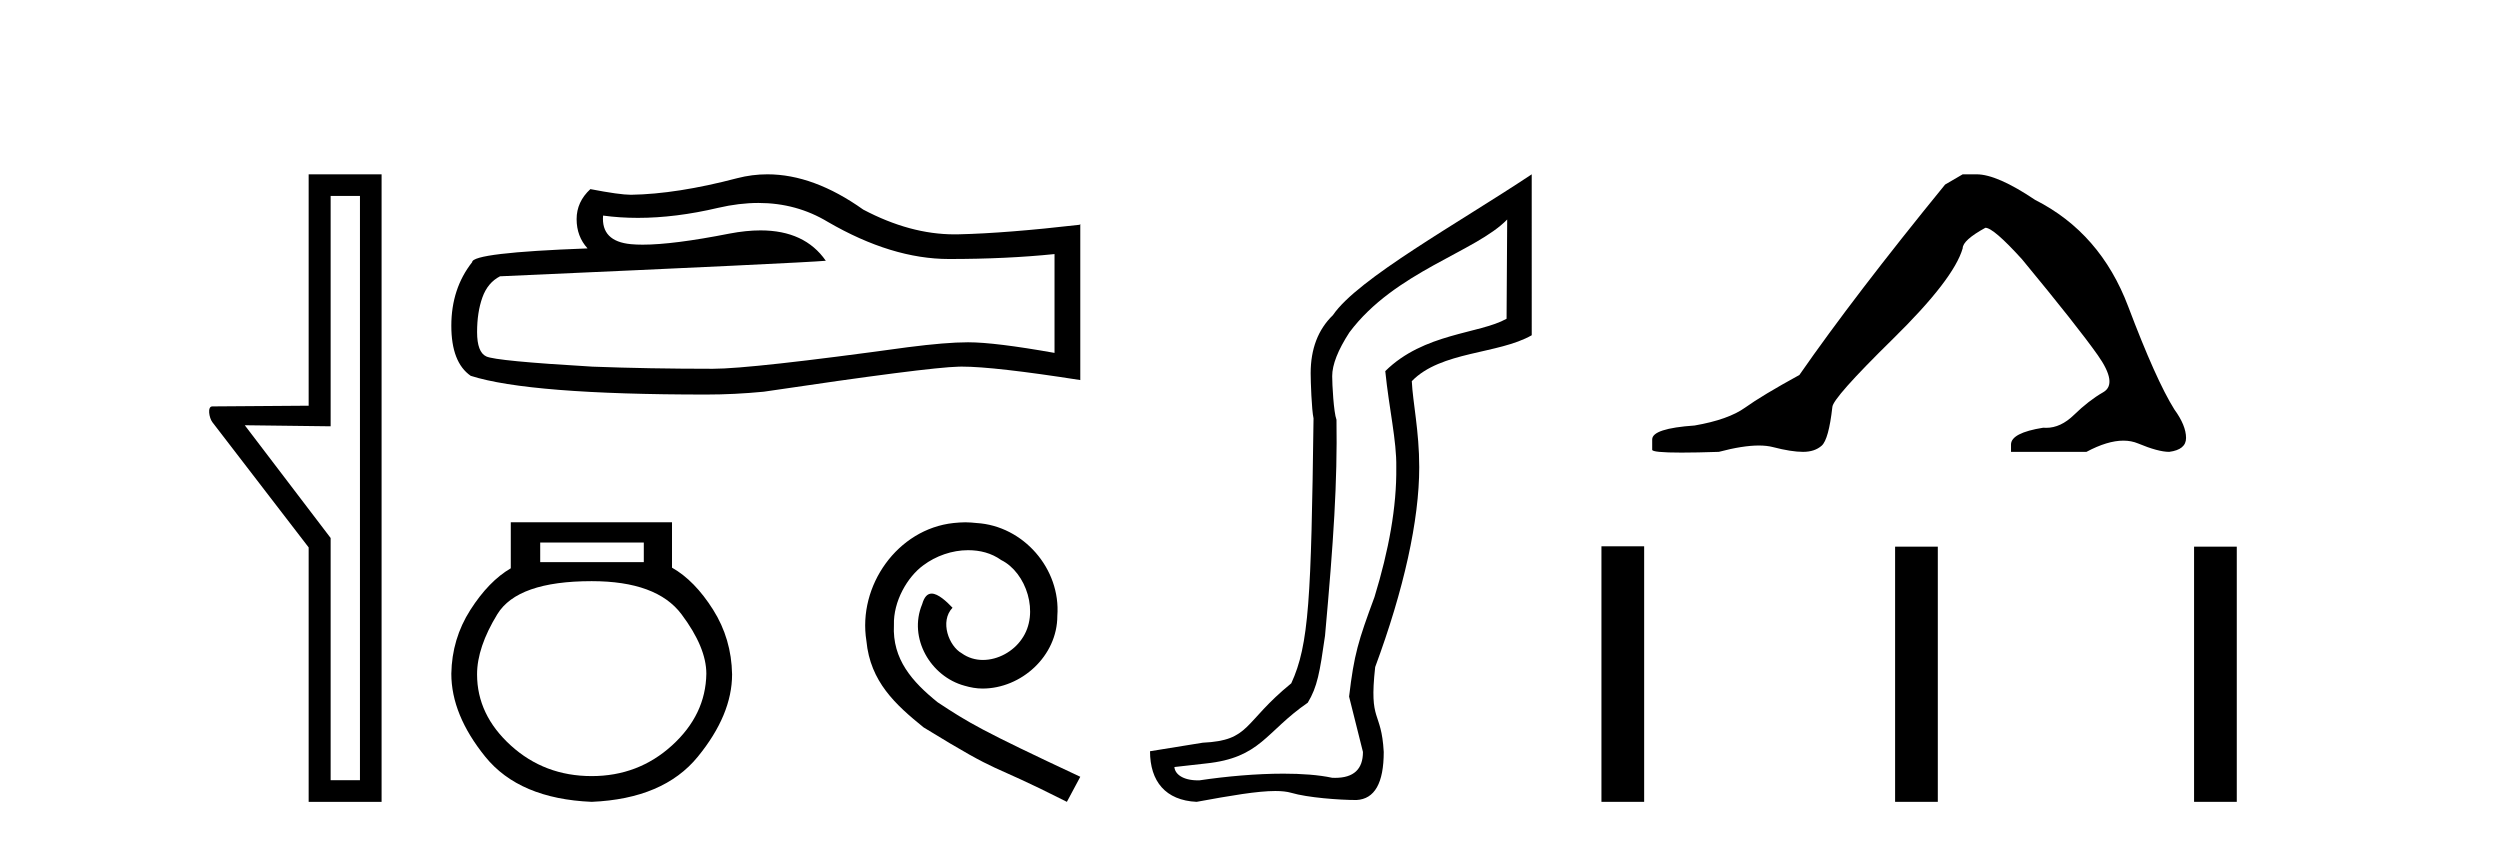
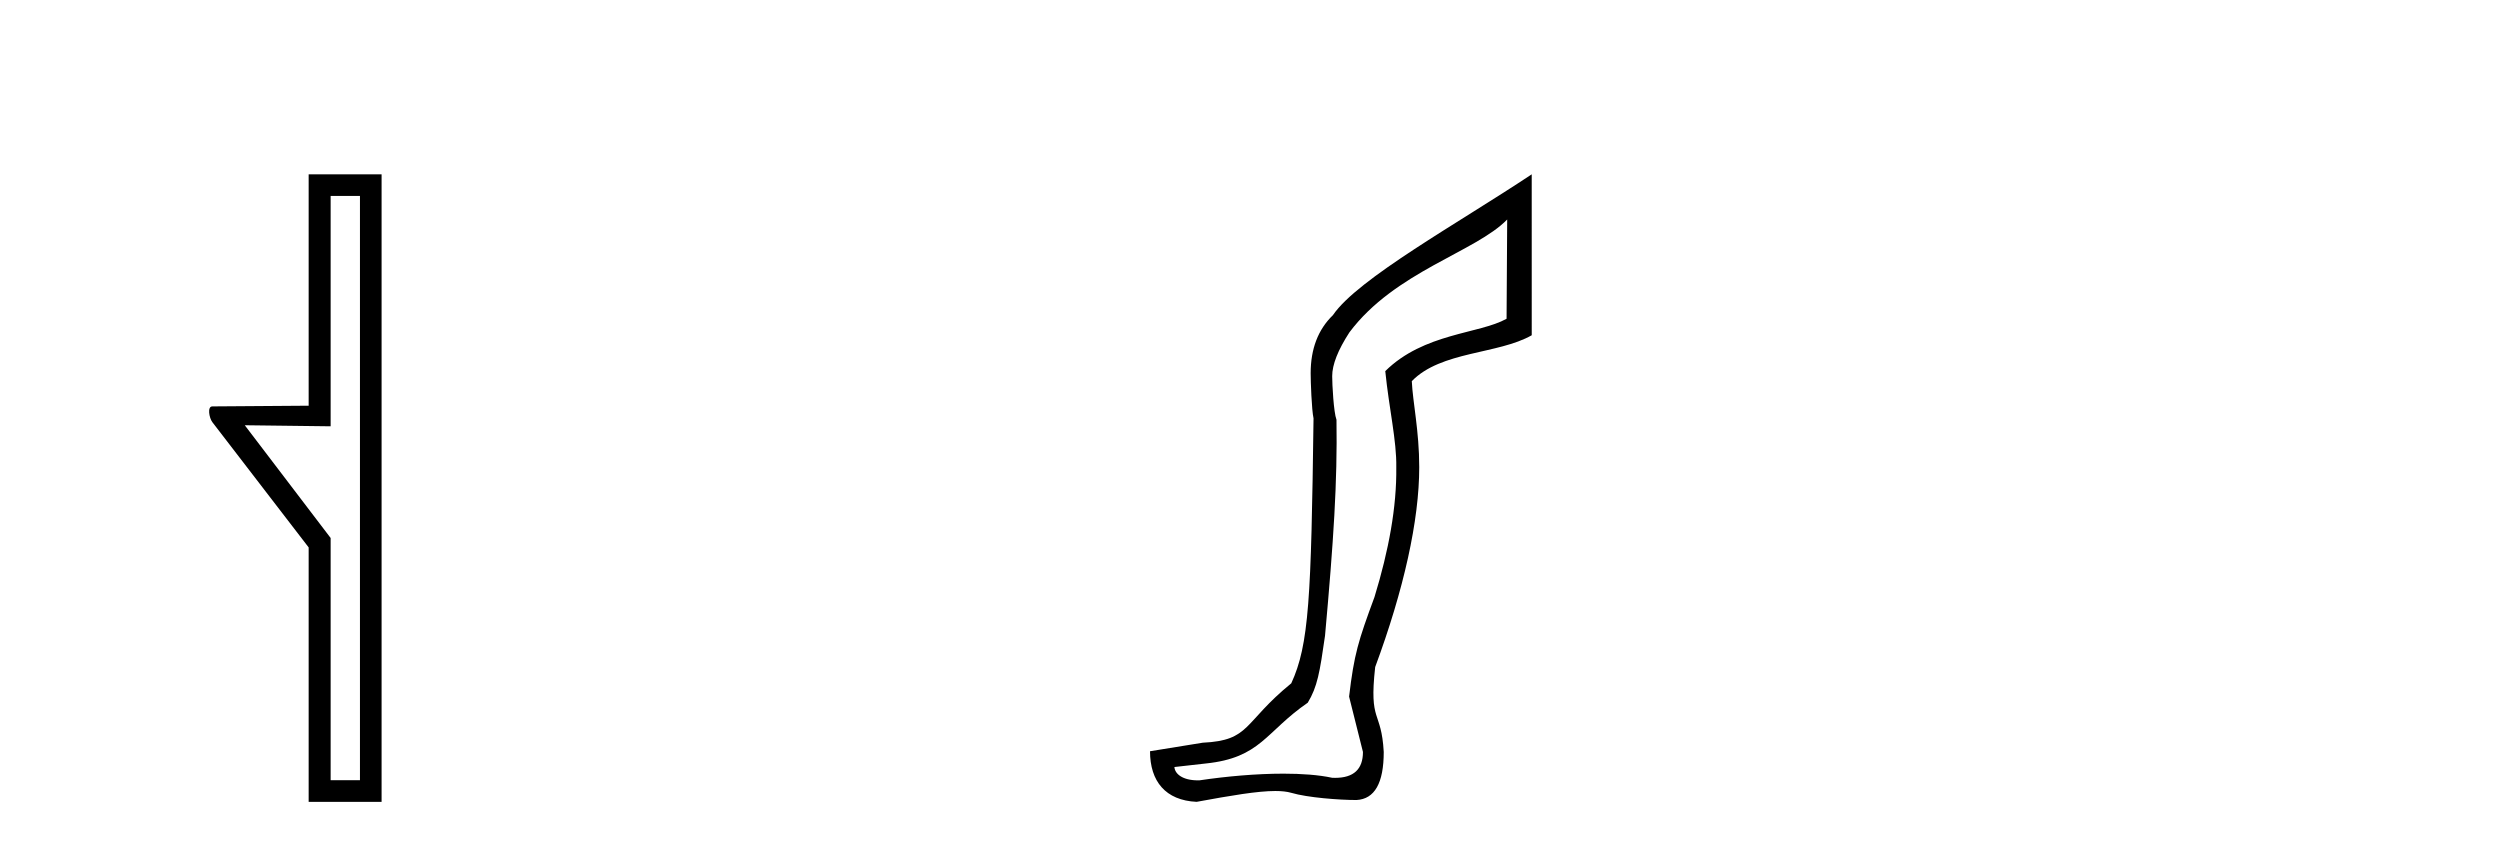
<svg xmlns="http://www.w3.org/2000/svg" width="121.0" height="41.0">
  <path d="M 17.422 9.484 L 17.422 37.762 L 16.003 37.762 L 16.003 26.039 L 11.847 20.582 L 16.003 20.633 L 16.003 9.484 ZM 14.939 8.437 L 14.939 19.636 L 10.276 19.67 C 10.023 19.67 10.124 20.228 10.276 20.43 L 14.939 26.495 L 14.939 38.809 L 18.469 38.809 L 18.469 8.437 Z" style="fill:#000000;stroke:none" />
-   <path d="M 36.708 9.823 Q 38.552 9.823 40.071 10.742 Q 43.163 12.536 45.931 12.536 Q 48.716 12.536 51.039 12.297 L 51.039 17.08 Q 48.152 16.567 46.871 16.567 L 46.836 16.567 Q 45.794 16.567 43.932 16.806 Q 36.364 17.849 34.502 17.849 Q 31.41 17.849 28.677 17.746 Q 23.996 17.473 23.535 17.251 Q 23.091 17.046 23.091 16.072 Q 23.091 15.115 23.347 14.398 Q 23.603 13.68 24.201 13.373 Q 38.824 12.724 39.969 12.621 Q 38.95 11.151 36.811 11.151 Q 36.117 11.151 35.305 11.306 Q 32.582 11.842 31.105 11.842 Q 30.795 11.842 30.539 11.818 Q 29.087 11.682 29.189 10.434 L 29.189 10.434 Q 30.005 10.545 30.874 10.545 Q 32.699 10.545 34.759 10.059 Q 35.775 9.823 36.708 9.823 ZM 37.143 8.437 Q 36.403 8.437 35.681 8.624 Q 32.76 9.392 30.539 9.427 Q 29.992 9.427 28.574 9.153 Q 27.908 9.768 27.908 10.605 Q 27.908 11.442 28.438 12.023 Q 22.852 12.228 22.852 12.689 Q 21.844 13.971 21.844 15.764 Q 21.844 17.541 22.783 18.19 Q 25.619 19.096 34.178 19.096 Q 35.544 19.096 36.962 18.959 Q 44.889 17.78 46.409 17.746 Q 46.481 17.744 46.559 17.744 Q 48.121 17.744 52.286 18.395 L 52.286 10.844 L 52.252 10.879 Q 48.681 11.289 46.426 11.34 Q 46.311 11.343 46.195 11.343 Q 44.049 11.343 41.78 10.144 Q 39.379 8.437 37.143 8.437 Z" style="fill:#000000;stroke:none" />
-   <path d="M 31.16 26.259 L 31.16 27.208 L 26.146 27.208 L 26.146 26.259 ZM 28.638 28.128 Q 31.783 28.128 32.985 29.73 Q 34.187 31.332 34.187 32.608 Q 34.157 34.596 32.525 36.08 Q 30.893 37.563 28.638 37.563 Q 26.354 37.563 24.722 36.08 Q 23.09 34.596 23.09 32.638 Q 23.09 31.332 24.069 29.73 Q 25.048 28.128 28.638 28.128 ZM 24.722 25.279 L 24.722 27.505 Q 23.654 28.128 22.764 29.522 Q 21.873 30.917 21.844 32.608 Q 21.844 34.596 23.49 36.629 Q 25.137 38.661 28.638 38.809 Q 32.11 38.661 33.771 36.629 Q 35.433 34.596 35.433 32.638 Q 35.403 30.917 34.513 29.508 Q 33.623 28.098 32.525 27.475 L 32.525 25.279 Z" style="fill:#000000;stroke:none" />
-   <path d="M 46.717 25.279 C 46.529 25.279 46.341 25.297 46.153 25.314 C 43.437 25.604 41.506 28.354 41.934 31.019 C 42.121 33.001 43.351 34.111 44.701 35.205 C 48.716 37.665 47.588 36.759 51.637 38.809 L 52.286 37.596 C 47.468 35.341 46.888 34.983 45.384 33.992 C 44.154 33.001 43.181 31.908 43.266 30.251 C 43.232 29.106 43.915 27.927 44.684 27.364 C 45.299 26.902 46.085 26.629 46.853 26.629 C 47.434 26.629 47.981 26.766 48.459 27.107 C 49.672 27.705 50.338 29.687 49.45 30.934 C 49.04 31.532 48.306 31.942 47.571 31.942 C 47.212 31.942 46.853 31.839 46.546 31.617 C 45.931 31.276 45.47 30.08 46.102 29.414 C 45.811 29.106 45.401 28.73 45.094 28.73 C 44.889 28.73 44.735 28.884 44.633 29.243 C 43.949 30.883 45.043 32.745 46.683 33.189 C 46.973 33.274 47.263 33.326 47.554 33.326 C 49.433 33.326 51.175 31.754 51.175 29.807 C 51.346 27.534 49.536 25.45 47.263 25.314 C 47.093 25.297 46.905 25.279 46.717 25.279 Z" style="fill:#000000;stroke:none" />
  <path d="M 72.948 10.624 L 72.918 15.428 C 71.599 16.168 68.921 16.111 67.047 17.962 C 67.232 19.79 67.603 21.341 67.58 22.614 C 67.603 24.534 67.219 26.629 66.525 28.897 C 65.738 31.026 65.538 31.665 65.296 33.716 L 65.967 36.395 C 65.967 37.23 65.518 37.648 64.62 37.648 C 64.572 37.648 64.524 37.647 64.474 37.644 C 63.82 37.504 63.002 37.445 62.117 37.445 C 60.809 37.445 59.353 37.575 58.056 37.768 C 58.029 37.769 58.002 37.769 57.976 37.769 C 57.242 37.769 56.863 37.459 56.841 37.124 L 58.351 36.954 C 61.028 36.68 61.242 35.425 63.296 34.01 C 63.759 33.246 63.876 32.553 64.131 30.771 C 64.547 26.166 64.732 23.326 64.686 20.317 C 64.547 19.947 64.478 18.598 64.478 18.205 C 64.478 17.65 64.756 16.944 65.311 16.087 C 67.509 13.148 71.421 12.197 72.948 10.624 ZM 74.135 8.437 C 70.6 10.791 65.716 13.483 64.513 15.254 C 63.795 15.949 63.436 16.886 63.436 18.066 C 63.436 18.46 63.483 19.832 63.575 20.248 C 63.46 28.973 63.358 31.201 62.498 33.072 C 60.145 34.99 60.538 35.836 58.212 35.947 L 55.661 36.36 C 55.661 37.818 56.413 38.74 57.917 38.809 C 59.589 38.502 60.859 38.285 61.726 38.285 C 62.035 38.285 62.293 38.313 62.499 38.373 C 63.286 38.605 64.821 38.721 65.654 38.721 C 66.534 38.674 66.973 37.899 66.973 36.395 C 66.858 34.335 66.252 35.028 66.559 32.284 C 67.948 28.535 68.691 25.182 68.691 22.614 C 68.691 20.855 68.377 19.466 68.331 18.448 C 69.743 16.99 72.516 17.152 74.136 16.226 L 74.135 8.437 Z" style="fill:#000000;stroke:none" />
-   <path d="M 94.994 8.437 L 94.143 8.933 Q 89.748 14.321 87.09 18.149 Q 85.282 19.141 84.467 19.726 Q 83.652 20.311 82.021 20.594 Q 79.966 20.736 79.966 21.268 L 79.966 21.303 L 79.966 21.764 Q 79.942 21.906 81.383 21.906 Q 82.104 21.906 83.191 21.87 Q 84.349 21.563 85.129 21.563 Q 85.519 21.563 85.814 21.64 Q 86.7 21.87 87.267 21.87 Q 87.834 21.87 88.171 21.569 Q 88.508 21.268 88.685 19.708 Q 88.685 19.283 91.627 16.394 Q 94.569 13.505 94.994 12.017 Q 94.994 11.627 96.093 11.024 Q 96.483 11.024 97.865 12.548 Q 100.559 15.809 101.534 17.192 Q 102.508 18.574 101.799 18.982 Q 101.091 19.389 100.382 20.08 Q 99.739 20.707 99.037 20.707 Q 98.965 20.707 98.893 20.701 Q 97.333 20.949 97.333 21.516 L 97.333 21.87 L 100.984 21.87 Q 102 21.327 102.772 21.327 Q 103.158 21.327 103.483 21.463 Q 104.458 21.87 104.989 21.87 Q 105.805 21.764 105.805 21.197 Q 105.805 20.594 105.238 19.815 Q 104.351 18.397 103.005 14.835 Q 101.658 11.272 98.503 9.677 Q 96.66 8.437 95.667 8.437 Z" style="fill:#000000;stroke:none" />
-   <path d="M 77.51 26.441 L 77.51 38.809 L 79.577 38.809 L 79.577 26.441 ZM 91.723 26.458 L 91.723 38.809 L 93.79 38.809 L 93.79 26.458 ZM 106.193 26.458 L 106.193 38.809 L 108.26 38.809 L 108.26 26.458 Z" style="fill:#000000;stroke:none" />
</svg>